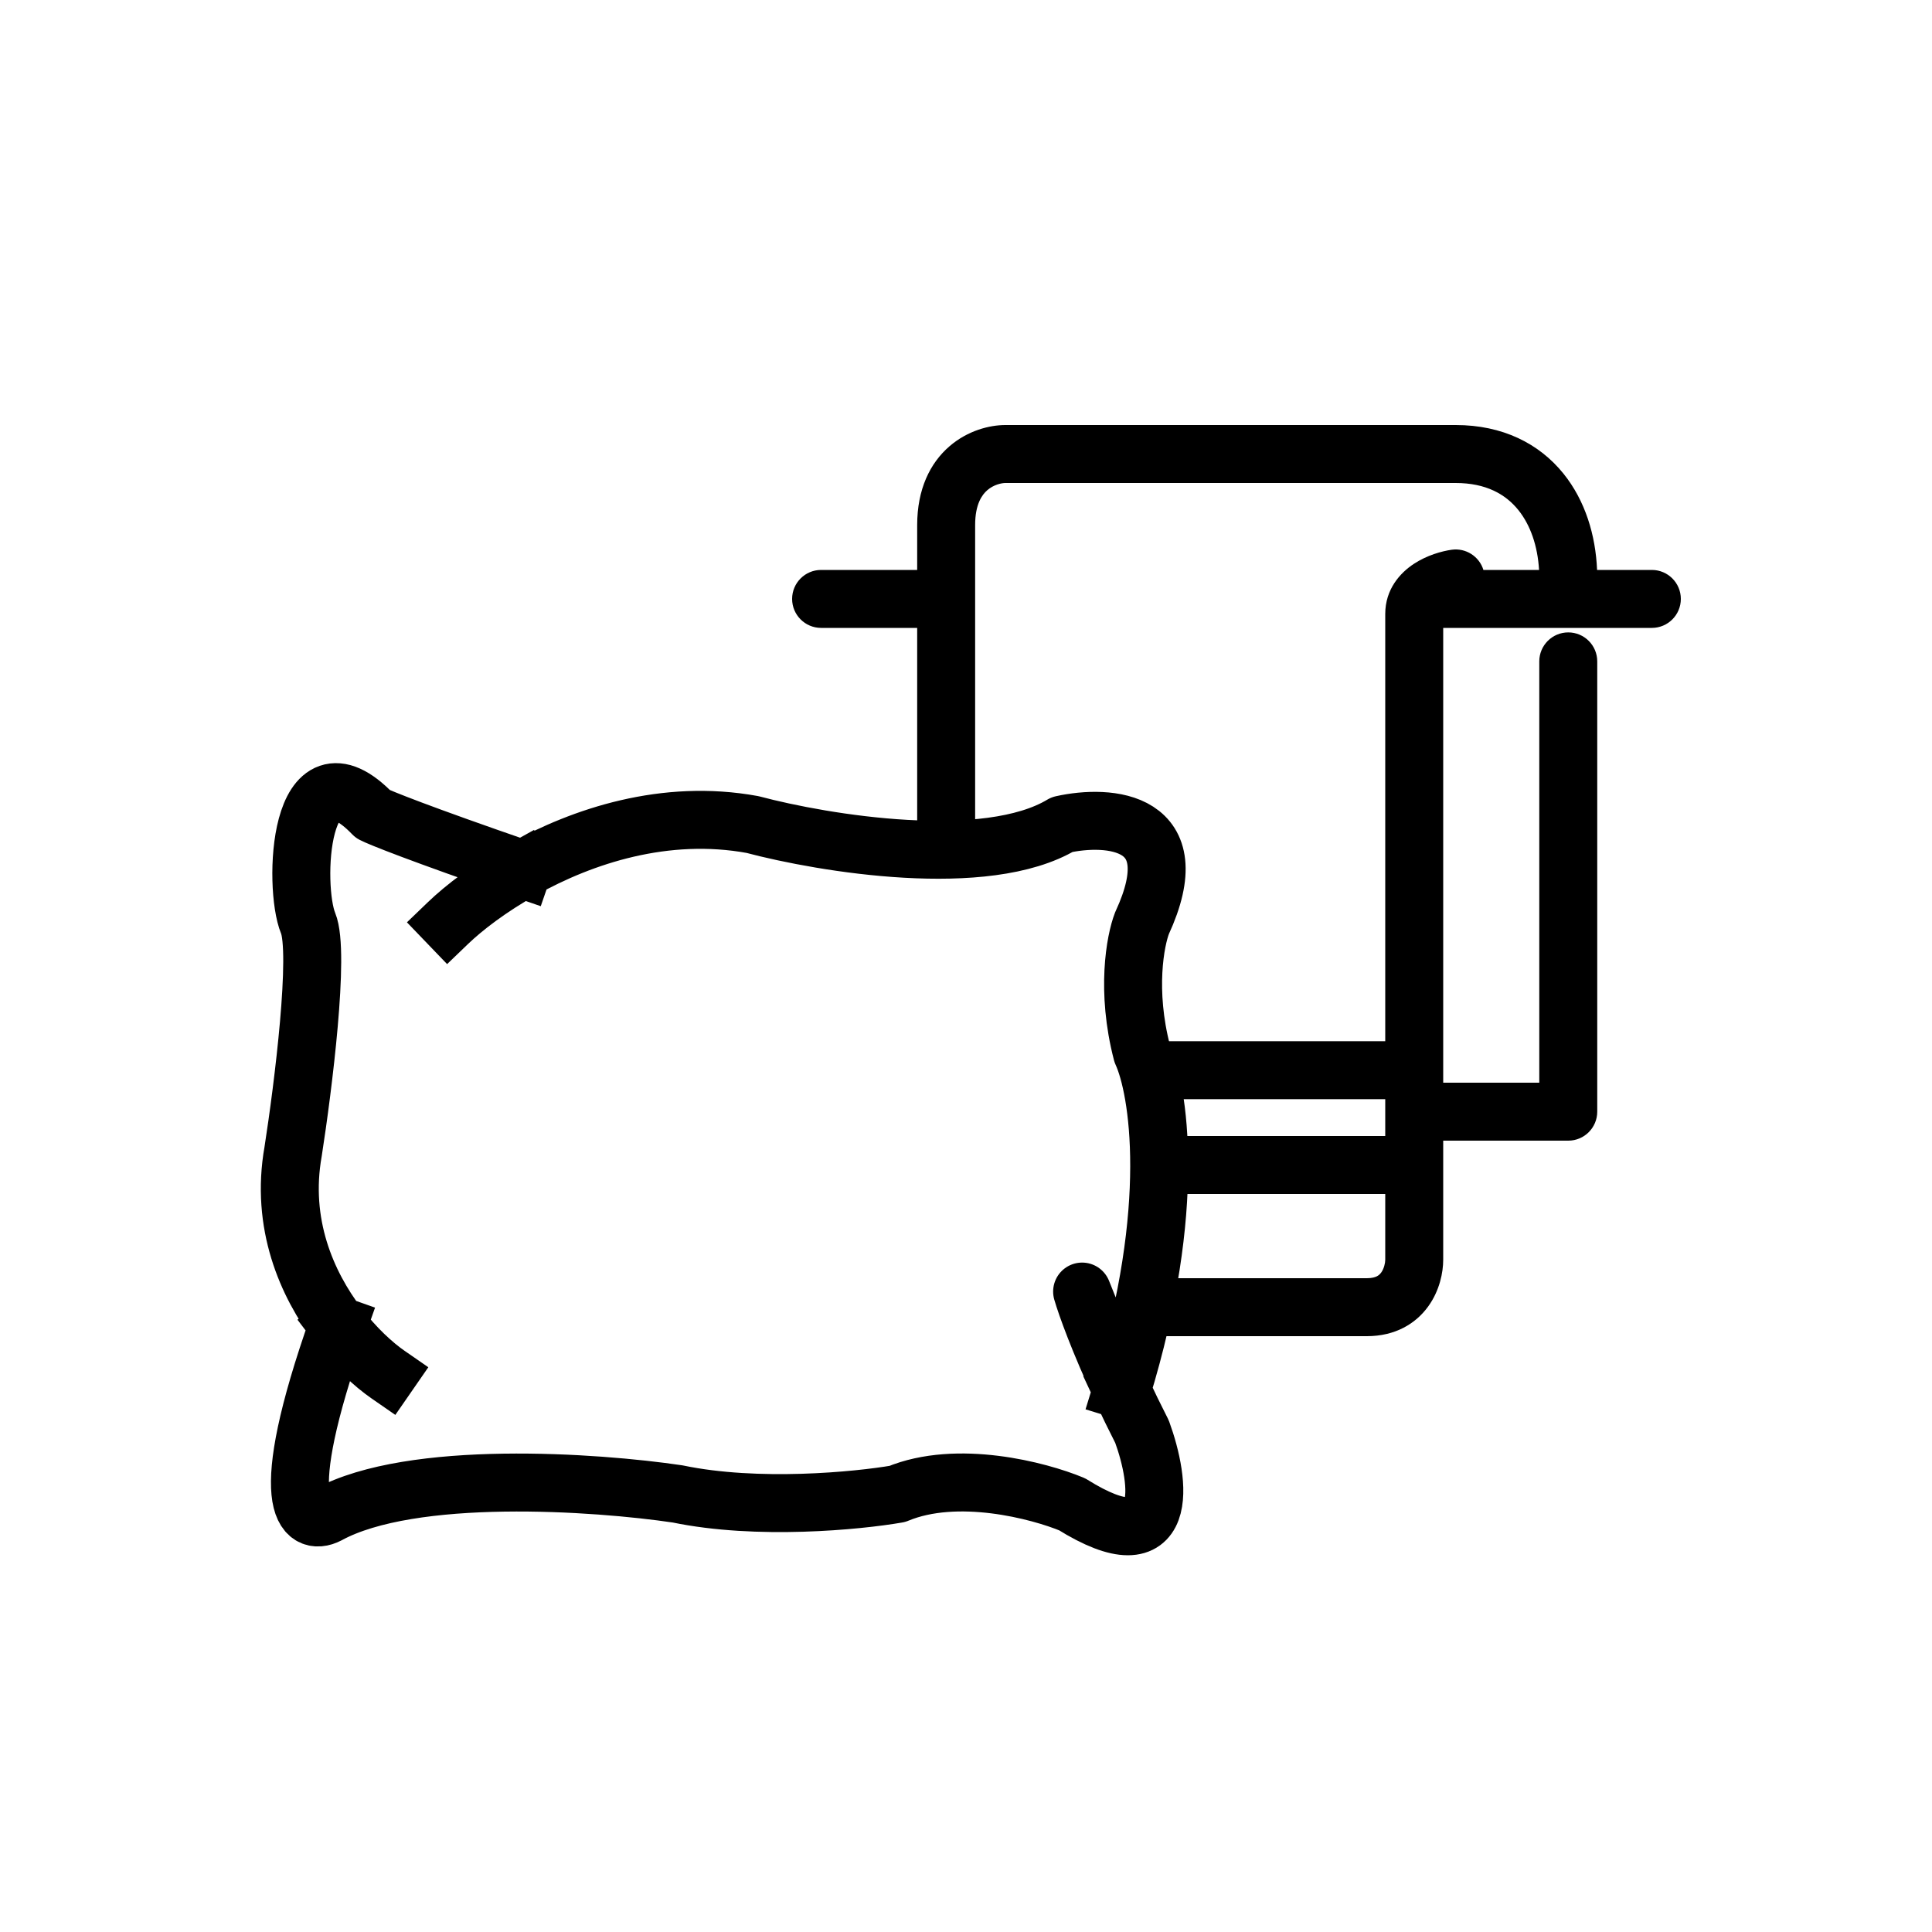
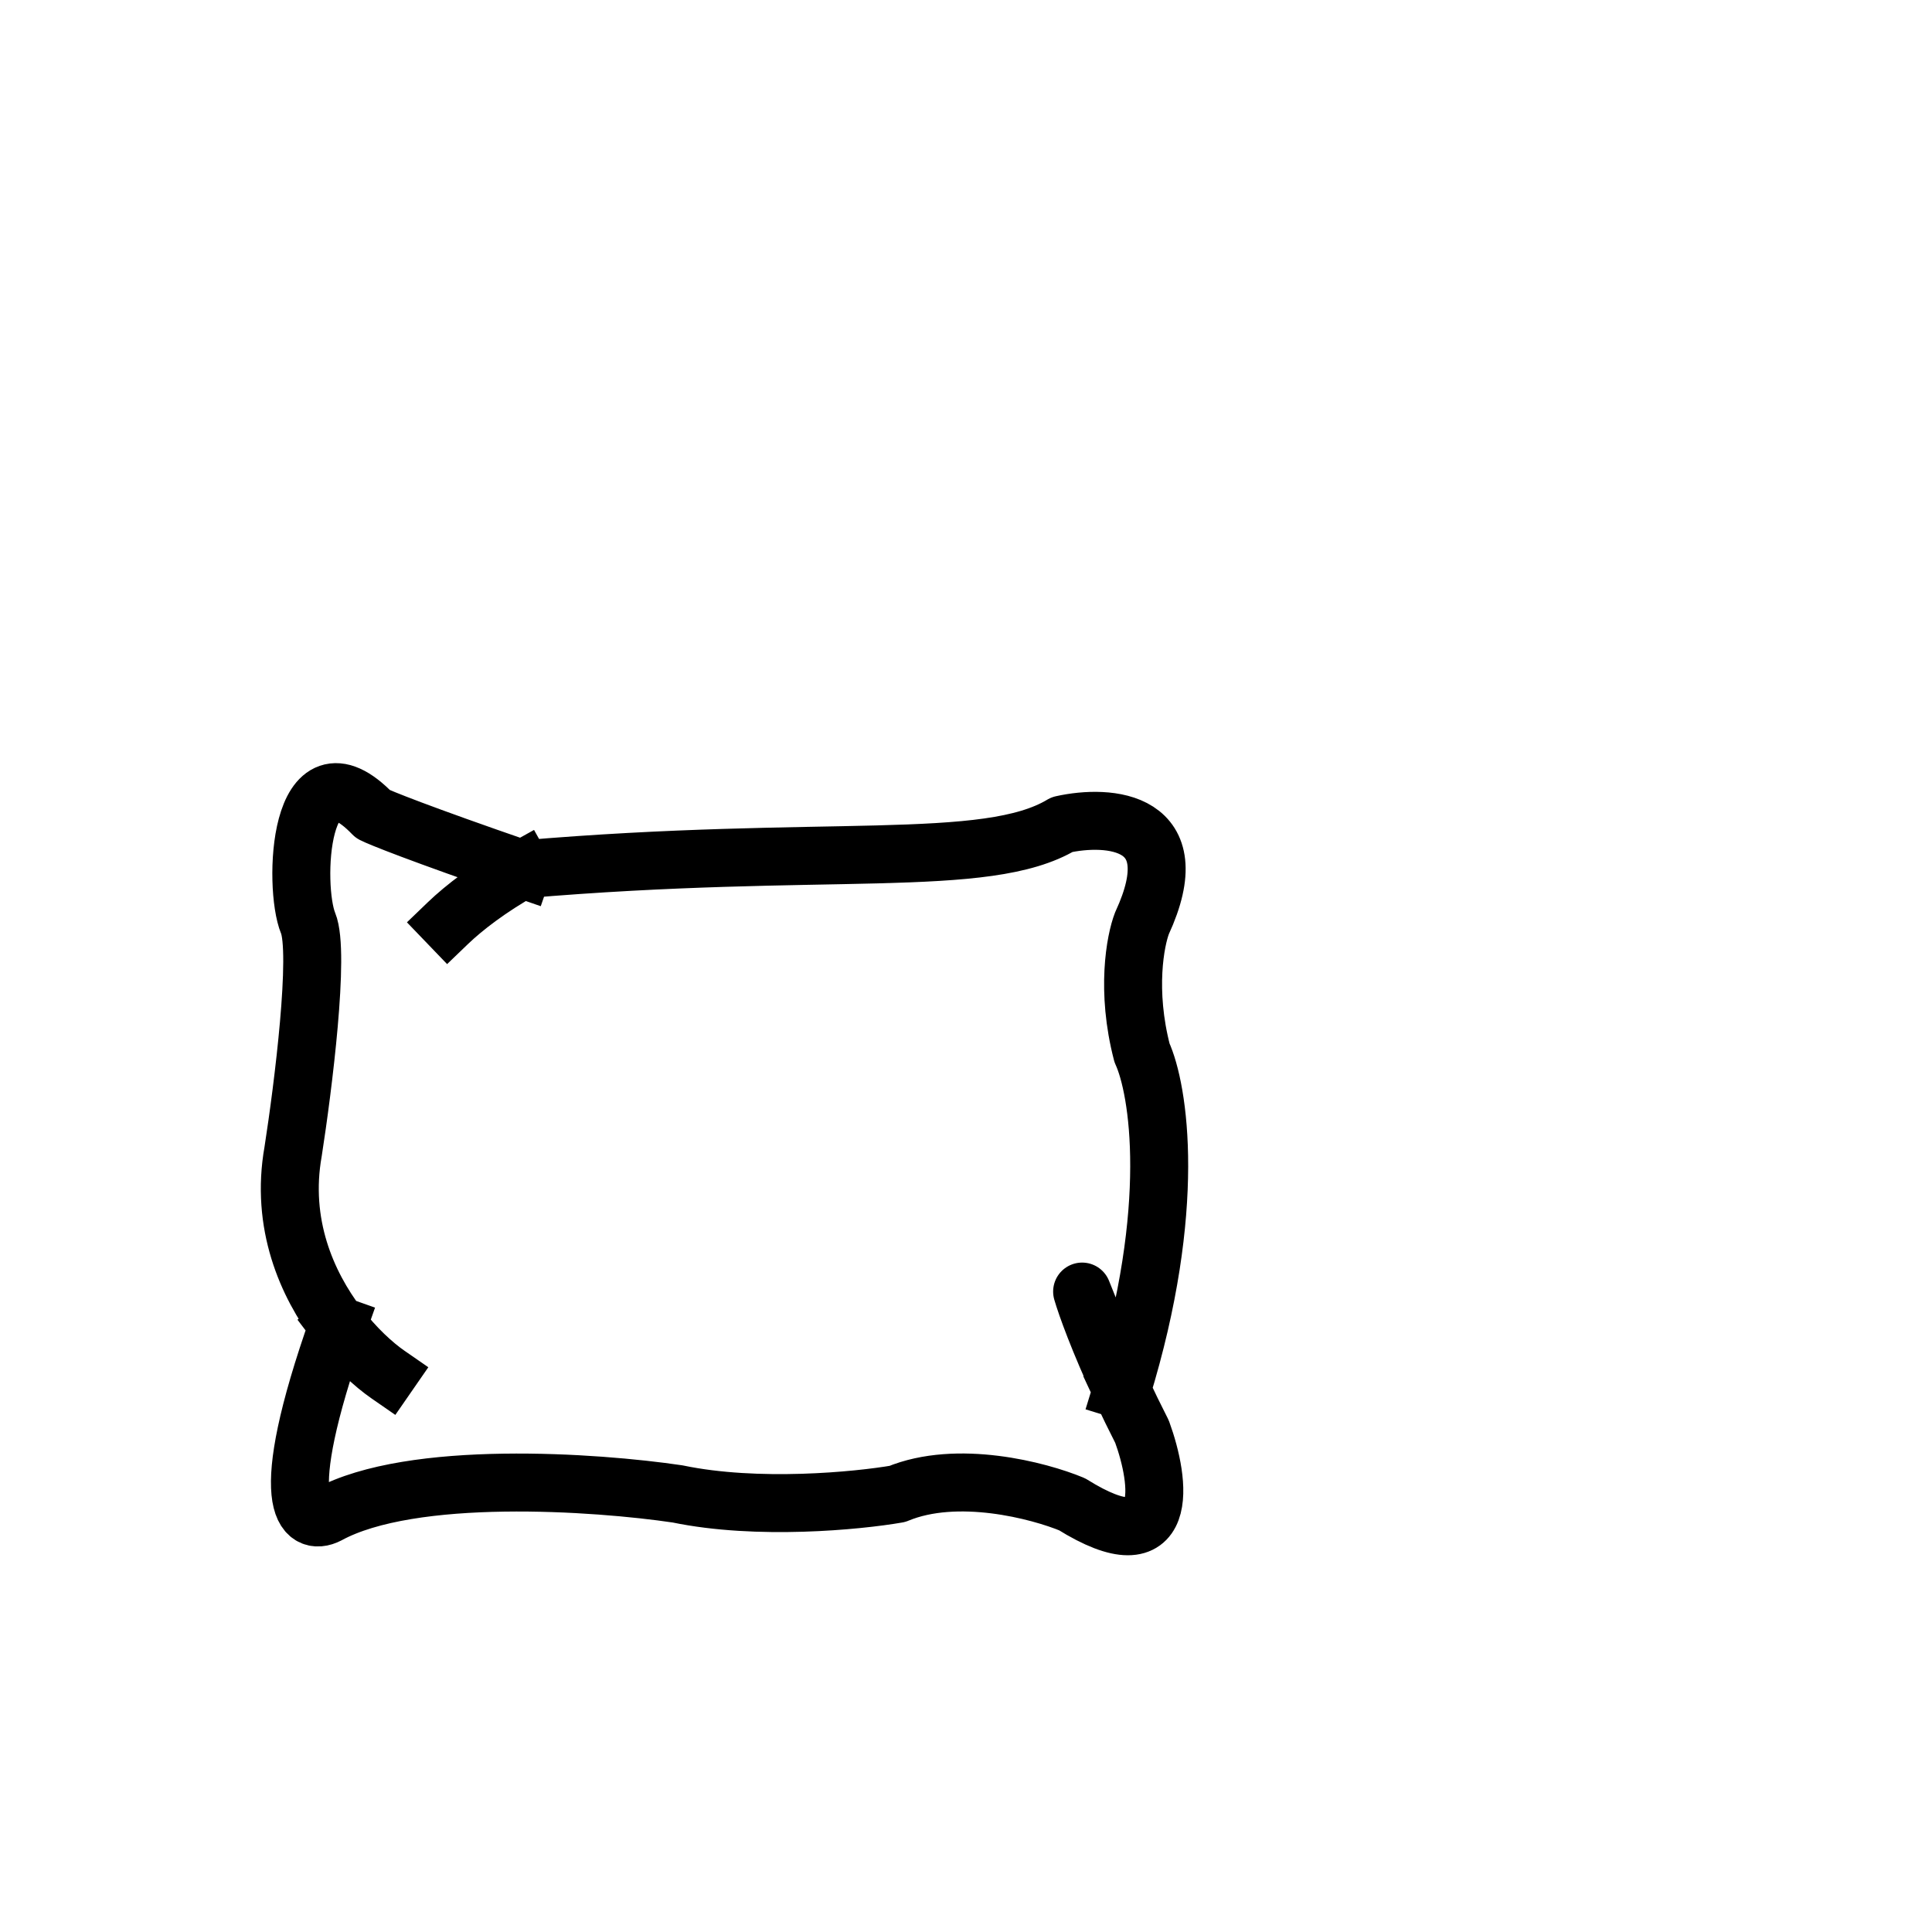
<svg xmlns="http://www.w3.org/2000/svg" width="100" height="100" viewBox="0 0 100 100" fill="none">
-   <path fill-rule="evenodd" clip-rule="evenodd" d="M51.104 25.371C50.832 25.606 50.473 26.092 50.473 27.18V43.407C49.507 43.489 48.493 43.501 47.473 43.462V32.5H47H42.5C41.672 32.5 41 31.828 41 31C41 30.172 41.672 29.5 42.5 29.5H47H47.473V27.18C47.473 25.324 48.137 23.97 49.143 23.101C50.095 22.279 51.226 22 52.04 22H75.347C77.768 22 79.664 22.952 80.923 24.513C82.054 25.916 82.59 27.706 82.664 29.5H85.5C86.328 29.5 87 30.172 87 31C87 31.828 86.328 32.5 85.5 32.5H74.7V55.394V56.04H79.673V42.36V34.233C79.673 33.405 80.345 32.733 81.173 32.733C82.002 32.733 82.673 33.405 82.673 34.233V42.36V57.54C82.673 58.368 82.002 59.04 81.173 59.04H74.7V60.3V65.207C74.7 65.856 74.518 66.796 73.927 67.616C73.281 68.514 72.217 69.16 70.747 69.16H58.71C58.979 68.112 59.199 67.112 59.376 66.16H70.747C71.023 66.16 71.182 66.104 71.27 66.059C71.36 66.013 71.43 65.949 71.492 65.864C71.637 65.662 71.7 65.376 71.7 65.207V61.8H59.933C60.006 60.697 60.015 59.696 59.98 58.8H71.7V57.54V56.894H59.825C59.652 55.547 59.375 54.572 59.111 53.996C59.102 53.962 59.094 53.928 59.085 53.894H71.7V31.78C71.7 30.484 72.486 29.642 73.181 29.185C73.857 28.741 74.618 28.529 75.135 28.455C75.876 28.349 76.569 28.805 76.781 29.5H79.661C79.589 28.25 79.208 27.166 78.587 26.397C77.93 25.581 76.912 25 75.347 25H52.04C51.832 25 51.43 25.089 51.104 25.371Z" fill="black" />
-   <path d="M23.184 47.781C24.012 46.985 25.356 45.946 27.061 44.997M27.061 44.997C30.15 43.276 34.422 41.848 38.951 42.678C42.656 43.663 51.047 45.042 54.976 42.678C57.388 42.141 61.593 42.41 59.111 47.781C58.762 48.677 58.272 51.273 59.111 54.496C59.973 56.376 60.969 62.5 58.062 71.954M27.061 44.997C21.685 43.142 19.652 42.32 19.308 42.141C15.431 38.112 15.172 45.901 15.947 47.781C16.568 49.285 15.689 56.286 15.172 59.599C14.505 63.342 15.882 66.466 17.498 68.596M20.083 71.148C19.349 70.64 18.387 69.768 17.498 68.596M17.498 68.596C14.19 77.943 15.775 79.027 16.981 78.4C21.323 76.036 30.852 76.699 35.074 77.326C39.209 78.185 44.379 77.684 46.446 77.326C49.548 76.036 53.77 77.147 55.493 77.863C60.662 81.086 60.059 76.699 59.111 74.103C58.724 73.343 58.375 72.624 58.062 71.954M58.062 71.954C56.873 69.403 56.214 67.56 56.01 66.851L58.062 71.954Z" stroke="black" stroke-width="3" stroke-linecap="square" stroke-linejoin="round" />
+   <path d="M23.184 47.781C24.012 46.985 25.356 45.946 27.061 44.997M27.061 44.997C42.656 43.663 51.047 45.042 54.976 42.678C57.388 42.141 61.593 42.41 59.111 47.781C58.762 48.677 58.272 51.273 59.111 54.496C59.973 56.376 60.969 62.5 58.062 71.954M27.061 44.997C21.685 43.142 19.652 42.32 19.308 42.141C15.431 38.112 15.172 45.901 15.947 47.781C16.568 49.285 15.689 56.286 15.172 59.599C14.505 63.342 15.882 66.466 17.498 68.596M20.083 71.148C19.349 70.64 18.387 69.768 17.498 68.596M17.498 68.596C14.19 77.943 15.775 79.027 16.981 78.4C21.323 76.036 30.852 76.699 35.074 77.326C39.209 78.185 44.379 77.684 46.446 77.326C49.548 76.036 53.77 77.147 55.493 77.863C60.662 81.086 60.059 76.699 59.111 74.103C58.724 73.343 58.375 72.624 58.062 71.954M58.062 71.954C56.873 69.403 56.214 67.56 56.01 66.851L58.062 71.954Z" stroke="black" stroke-width="3" stroke-linecap="square" stroke-linejoin="round" />
</svg>